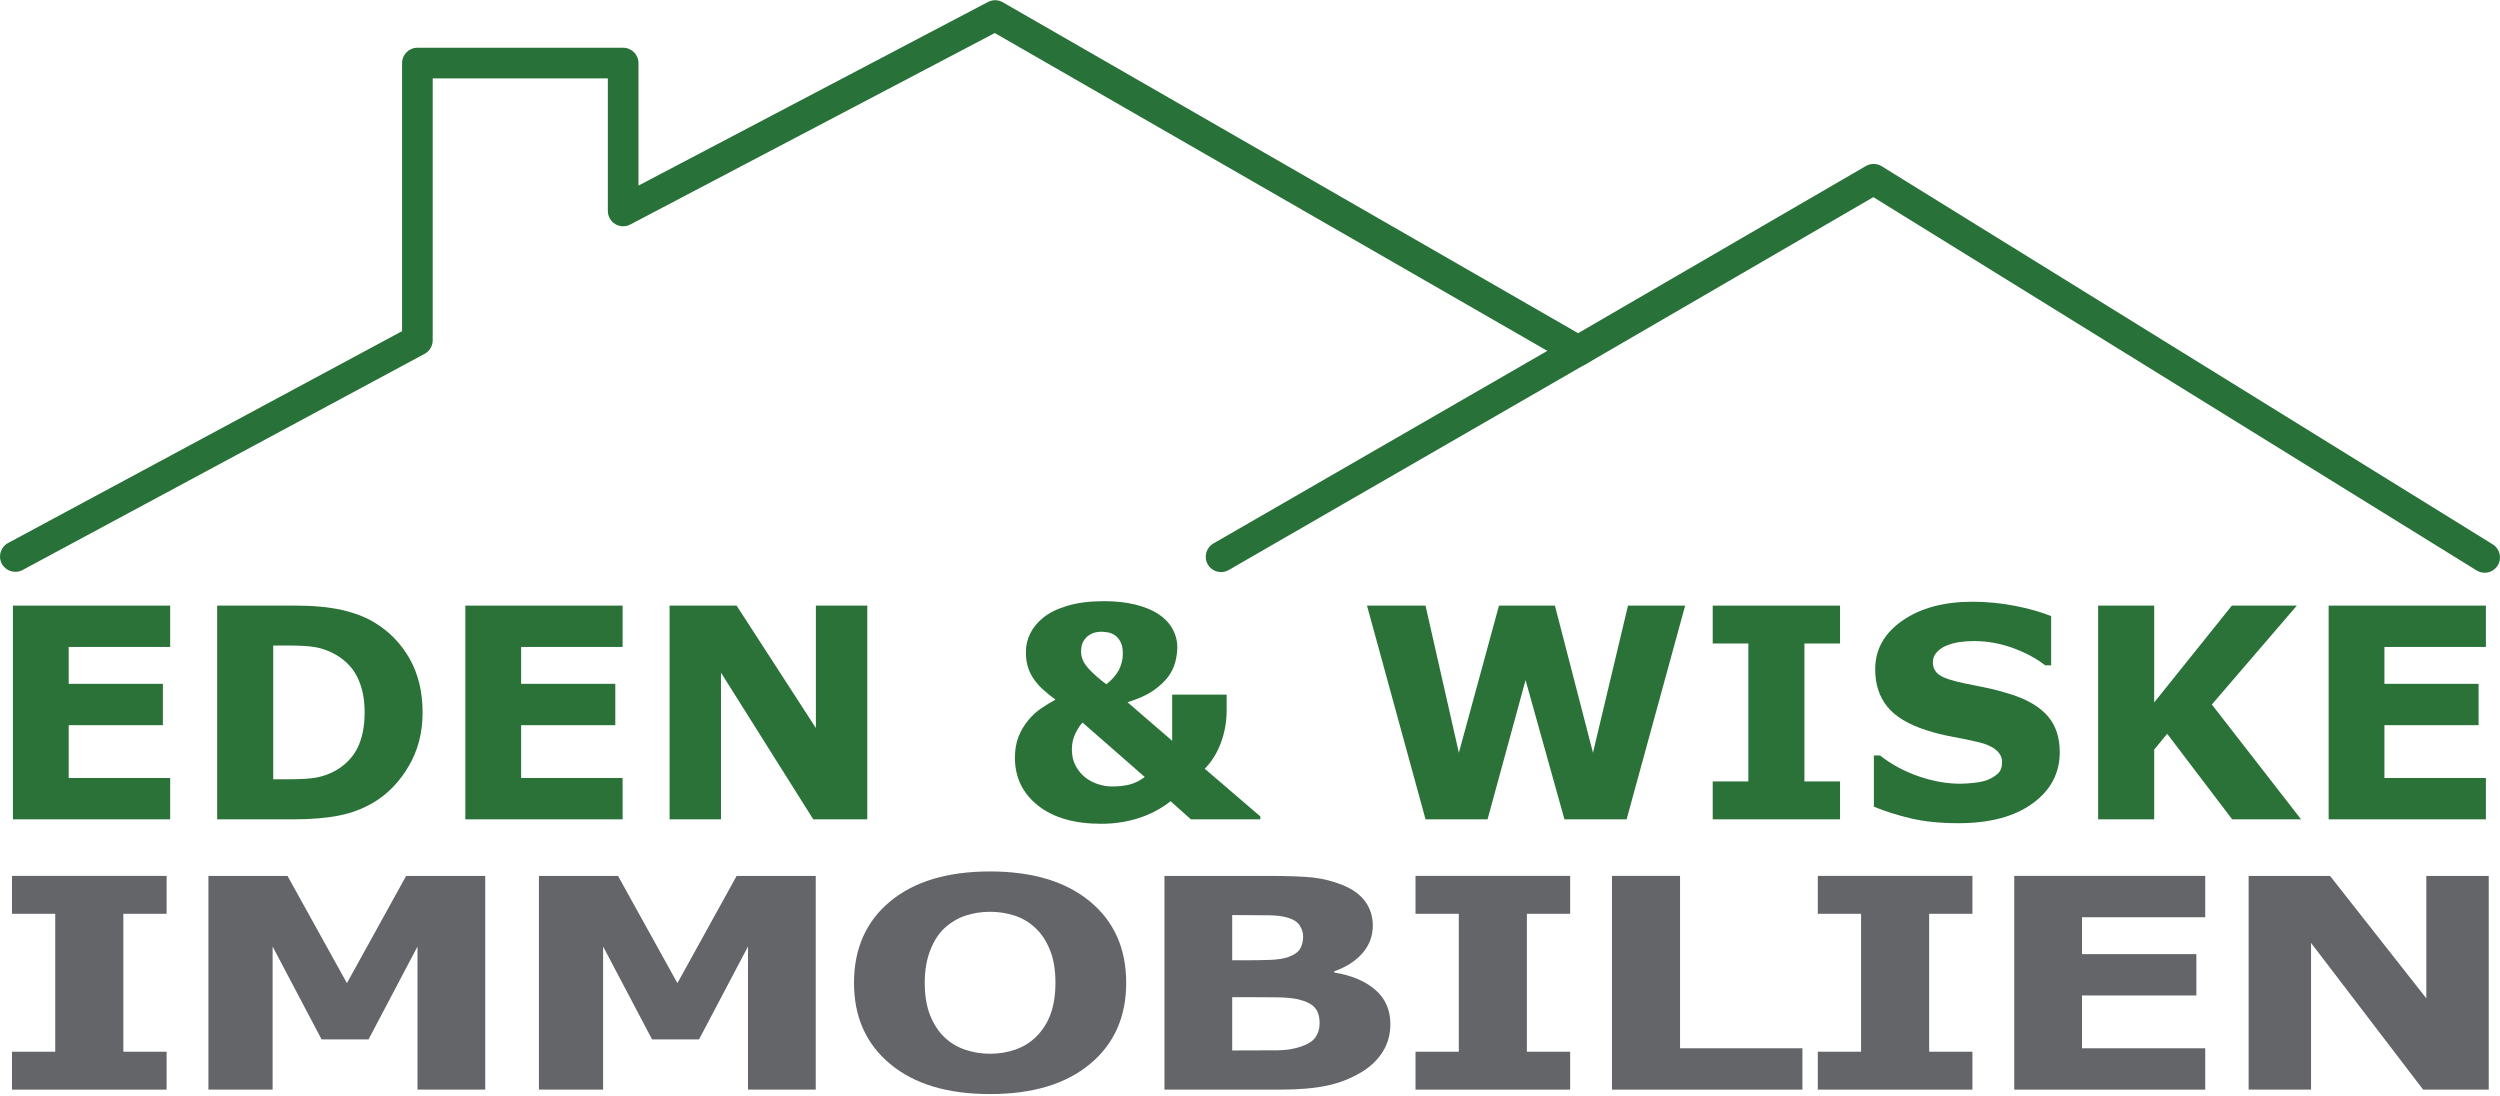
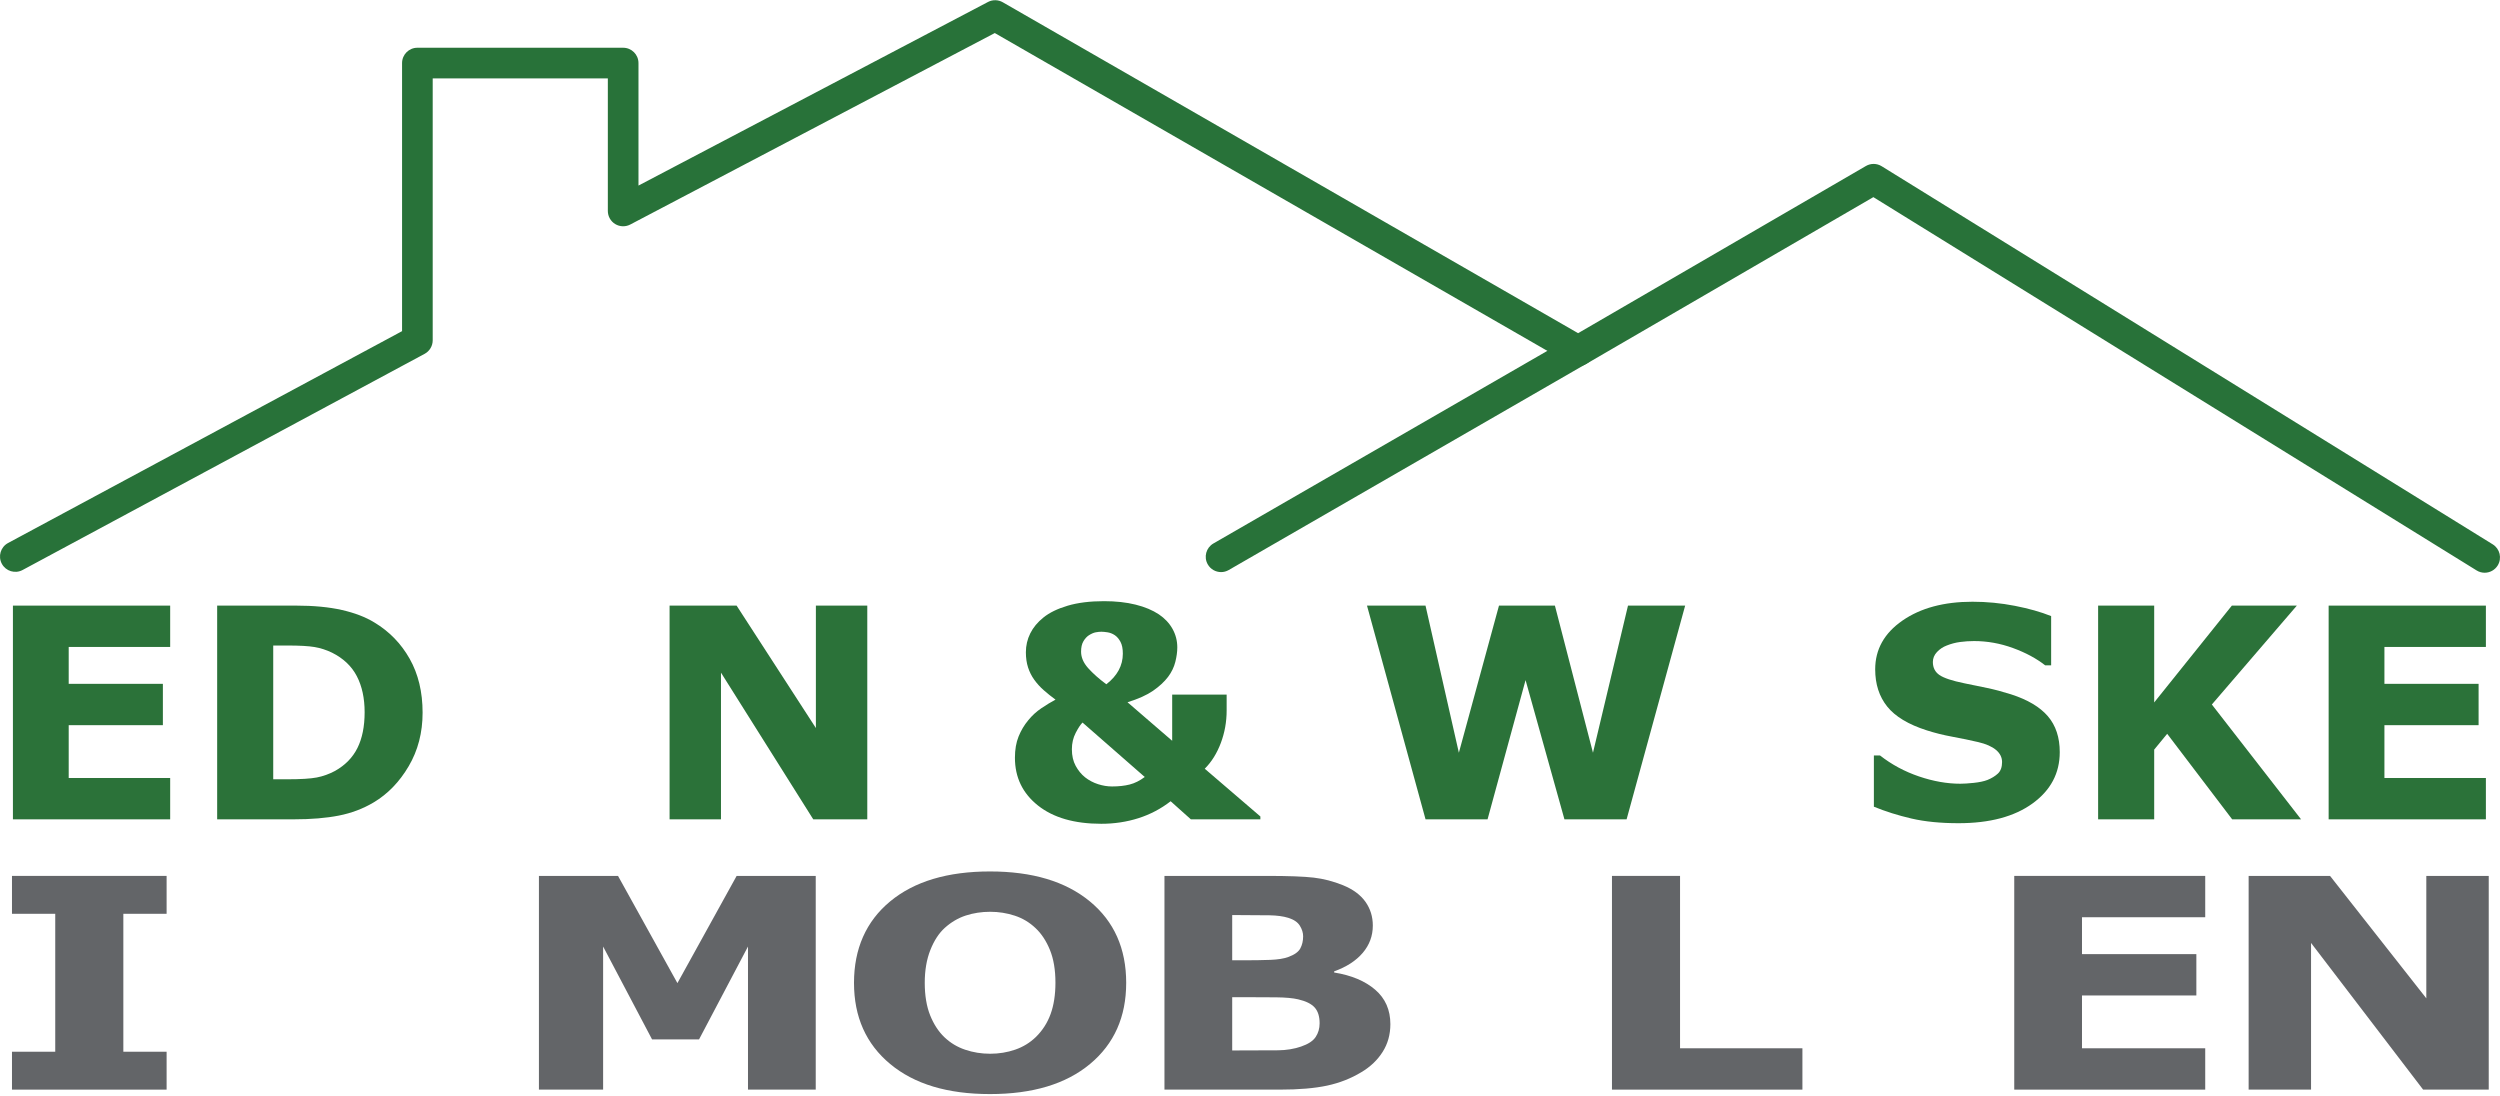
<svg xmlns="http://www.w3.org/2000/svg" width="1449" height="635" viewBox="0 0 1449 635" fill="none">
  <g clip-path="url(#clip0_715_2)">
    <path d="M707.73 331.585C704.659 331.585 701.671 329.989 700.029 327.135C697.581 322.884 699.039 317.448 703.289 314.997L910.906 195.247C915.156 192.797 920.584 194.256 923.032 198.51C925.48 202.765 924.023 208.198 919.772 210.648L712.156 330.398C710.759 331.202 709.234 331.588 707.73 331.588V331.585Z" fill="#287239" />
    <path d="M98.634 474.886H7.49V351.013H98.634V374.972H39.818V396.352H94.404V420.312H39.818V450.926H98.634V474.886Z" fill="#2B7239" />
    <path d="M211.341 412.823C211.341 404.671 209.831 397.698 206.813 391.902C203.795 386.107 199.013 381.572 192.469 378.3C189.142 376.691 185.741 375.595 182.271 375.013C178.8 374.431 173.568 374.139 166.571 374.139H158.362V451.672H166.571C174.301 451.672 179.971 451.324 183.582 450.631C187.193 449.938 190.719 448.675 194.161 446.844C200.085 443.517 204.429 439.067 207.193 433.493C209.956 427.92 211.341 421.028 211.341 412.821V412.823ZM244.937 413.072C244.937 424.607 242.258 434.938 236.897 444.061C231.537 453.184 224.768 460.187 216.585 465.067C210.436 468.728 203.693 471.278 196.36 472.719C189.025 474.161 180.337 474.883 170.296 474.883H125.865V351.01H171.564C181.832 351.01 190.69 351.855 198.137 353.548C205.583 355.238 211.847 357.639 216.924 360.744C225.612 365.957 232.454 372.987 237.447 381.832C242.439 390.677 244.937 401.089 244.937 413.069V413.072Z" fill="#2B7239" />
-     <path d="M360.86 474.886H269.713V351.013H360.86V374.972H302.044V396.352H356.63V420.312H302.044V450.926H360.86V474.886Z" fill="#2B7239" />
    <path d="M502.678 474.886H471.364L417.88 389.864V474.886H388.09V351.013H426.936L472.889 421.976V351.013H502.678V474.886Z" fill="#2B7239" />
    <path d="M663.497 450.341L627.436 418.788C626.294 419.9 624.976 421.882 623.489 424.742C622.002 427.598 621.26 430.777 621.26 434.274C621.26 437.993 621.993 441.198 623.46 443.888C624.926 446.581 626.732 448.786 628.876 450.505C631.134 452.283 633.647 453.613 636.41 454.502C639.177 455.391 641.885 455.833 644.535 455.833C648.373 455.833 651.774 455.458 654.736 454.71C657.698 453.961 660.617 452.505 663.497 450.341ZM650.795 378.881C650.795 375.998 650.342 373.709 649.44 372.019C648.537 370.326 647.438 369.036 646.138 368.15C644.786 367.261 643.375 366.709 641.908 366.486C640.442 366.264 639.256 366.153 638.353 366.153C637.395 366.153 636.308 366.264 635.096 366.486C633.883 366.709 632.542 367.291 631.076 368.232C629.89 369.01 628.847 370.159 627.944 371.685C627.041 373.212 626.592 375.221 626.592 377.718C626.592 380.99 627.944 384.15 630.652 387.2C633.36 390.25 636.886 393.385 641.231 396.601C644.391 394.159 646.775 391.458 648.382 388.49C649.989 385.522 650.795 382.32 650.795 378.881ZM730.514 474.886H690.231L678.504 464.403C672.86 468.783 666.638 472.055 659.837 474.219C653.036 476.383 645.852 477.465 638.292 477.465C622.712 477.465 610.477 473.929 601.587 466.856C592.698 459.786 588.254 450.564 588.254 439.195C588.254 434.482 588.958 430.376 590.369 426.882C591.78 423.388 593.641 420.253 595.955 417.481C598.155 414.765 600.694 412.434 603.571 410.493C606.449 408.551 609.186 406.888 611.78 405.502C609.411 403.782 607.153 401.981 605.011 400.095C602.867 398.209 601.003 396.156 599.426 393.94C597.901 391.832 596.717 389.475 595.87 386.87C595.023 384.265 594.599 381.323 594.599 378.051C594.599 374.168 595.447 370.522 597.141 367.112C598.833 363.703 601.371 360.636 604.757 357.919C608.254 355.092 612.952 352.802 618.847 351.056C624.742 349.311 631.754 348.437 639.878 348.437C646.705 348.437 652.796 349.103 658.157 350.434C663.518 351.764 668.031 353.65 671.698 356.092C675.139 358.422 677.777 361.238 679.612 364.539C681.443 367.84 682.361 371.405 682.361 375.232C682.361 377.785 681.981 380.586 681.218 383.639C680.456 386.691 679.059 389.575 677.029 392.294C674.829 395.18 671.922 397.87 668.312 400.367C664.701 402.864 659.764 405.084 653.503 407.025L679.398 429.359V402.595H710.964V411.835C710.964 418.385 709.836 424.657 707.581 430.651C705.323 436.645 702.22 441.613 698.27 445.552L730.514 473.222V474.886Z" fill="#2B7239" />
    <path d="M976.716 351.013L942.778 474.886H906.752L884.216 394.189L862.186 474.886H826.247L792.31 351.013H826.227L845.56 436.283L868.812 351.013H901.227L923.289 436.283L943.587 351.013H976.716Z" fill="#2B7239" />
-     <path d="M1066.49 474.886H992.687V452.921H1013.34V372.975H992.687V351.013H1066.49V372.975H1045.84V452.921H1066.49V474.886Z" fill="#2B7239" />
    <path d="M1193.83 435.95C1193.83 448.152 1188.57 458.064 1178.05 465.69C1167.53 473.316 1153.24 477.129 1135.19 477.129C1124.75 477.129 1115.65 476.228 1107.89 474.424C1100.14 472.62 1092.87 470.334 1086.1 467.562V437.862H1089.65C1096.37 443.131 1103.89 447.178 1112.21 450.009C1120.53 452.836 1128.53 454.251 1136.2 454.251C1138.17 454.251 1140.77 454.085 1143.98 453.751C1147.2 453.418 1149.82 452.863 1151.86 452.088C1154.34 451.091 1156.38 449.842 1157.99 448.345C1159.6 446.848 1160.4 444.629 1160.4 441.69C1160.4 438.974 1159.23 436.628 1156.89 434.661C1154.55 432.693 1151.12 431.181 1146.61 430.125C1141.87 429.017 1136.86 427.976 1131.59 427.006C1126.31 426.035 1121.36 424.801 1116.73 423.304C1106.13 419.921 1098.5 415.33 1093.84 409.535C1089.19 403.739 1086.86 396.543 1086.86 387.946C1086.86 376.411 1092.12 366.996 1102.64 359.703C1113.17 352.411 1126.69 348.765 1143.23 348.765C1151.52 348.765 1159.71 349.554 1167.81 351.136C1175.9 352.718 1182.92 354.7 1188.84 357.083V385.619H1185.37C1180.29 381.625 1174.07 378.283 1166.71 375.595C1159.35 372.905 1151.83 371.56 1144.15 371.56C1141.45 371.56 1138.75 371.742 1136.07 372.101C1133.39 372.461 1130.81 373.142 1128.33 374.139C1126.13 374.97 1124.24 376.233 1122.66 377.926C1121.08 379.616 1120.29 381.546 1120.29 383.707C1120.29 386.979 1121.56 389.487 1124.1 391.236C1126.64 392.985 1131.43 394.578 1138.48 396.02C1143.11 396.961 1147.55 397.876 1151.81 398.765C1156.07 399.654 1160.66 400.874 1165.57 402.426C1175.21 405.532 1182.34 409.76 1186.93 415.114C1191.53 420.464 1193.83 427.412 1193.83 435.953V435.95Z" fill="#2B7239" />
    <path d="M1333.7 474.886H1293.77L1256.1 425.306L1248.57 434.464V474.886H1216.07V351.013H1248.57V407.133L1293.58 351.013H1331.25L1281.99 408.332L1333.7 474.886Z" fill="#2B7239" />
    <path d="M1440.82 474.886H1349.68V351.013H1440.82V374.972H1382.01V396.352H1436.59V420.312H1382.01V450.926H1440.82V474.886Z" fill="#2B7239" />
    <path d="M96.566 631.546H6.944V609.584H32.021V529.635H6.944V507.673H96.566V529.635H71.489V609.584H96.566V631.546Z" fill="#636568" />
-     <path d="M281.238 631.546H241.978V548.603L213.611 602.429H186.375L158.008 548.603V631.546H120.802V507.673H166.641L201.073 569.817L235.399 507.673H281.238V631.546Z" fill="#636568" />
    <path d="M472.799 631.546H433.535V548.603L405.169 602.429H377.933L349.566 548.603V631.546H312.362V507.673H358.202L392.63 569.817L426.959 507.673H472.799V631.546Z" fill="#636568" />
    <path d="M600.428 601.013C604.263 597.241 607.109 592.791 608.958 587.662C610.807 582.533 611.733 576.501 611.733 569.568C611.733 562.135 610.67 555.814 608.546 550.6C606.422 545.387 603.647 541.173 600.223 537.954C596.729 534.626 592.704 532.214 588.146 530.717C583.589 529.22 578.845 528.471 573.91 528.471C568.976 528.471 564.2 529.193 559.78 530.635C555.36 532.077 551.299 534.463 547.6 537.79C544.174 540.895 541.381 545.182 539.225 550.644C537.066 556.106 535.985 562.443 535.985 569.653C535.985 576.864 537.031 583.311 539.12 588.495C541.211 593.683 543.969 597.911 547.396 601.183C550.82 604.455 554.828 606.867 559.42 608.42C564.01 609.972 568.842 610.75 573.91 610.75C578.979 610.75 583.811 609.961 588.403 608.379C592.993 606.797 597.001 604.344 600.428 601.016V601.013ZM652.741 569.65C652.741 589.393 645.753 605.075 631.774 616.695C617.798 628.315 598.476 634.125 573.808 634.125C549.14 634.125 529.923 628.315 515.944 616.695C501.966 605.075 494.978 589.393 494.978 569.65C494.978 549.907 501.966 534.004 515.944 522.439C529.923 510.875 549.21 505.094 573.808 505.094C598.406 505.094 617.626 510.875 631.672 522.439C645.718 534.004 652.741 549.741 652.741 569.65Z" fill="#636568" />
    <path d="M764.851 593.11C764.851 589.171 763.914 586.136 762.032 584.001C760.151 581.867 756.955 580.27 752.441 579.218C749.365 578.498 745.126 578.109 739.725 578.054C734.32 577.998 728.679 577.972 722.798 577.972H714.183V608.835H717.055C728.133 608.835 736.064 608.809 740.849 608.753C745.638 608.698 750.049 607.975 754.083 606.589C758.185 605.203 761.007 603.358 762.544 601.057C764.083 598.756 764.851 596.107 764.851 593.113V593.11ZM755.296 542.697C755.296 540.644 754.662 538.591 753.394 536.542C752.126 534.489 749.882 532.966 746.66 531.966C743.783 531.077 740.204 530.591 735.921 530.509C731.638 530.425 725.626 530.384 717.885 530.384H714.183V556.589H720.35C726.584 556.589 731.895 556.507 736.28 556.34C740.665 556.174 744.124 555.618 746.66 554.676C750.224 553.402 752.552 551.749 753.651 549.726C754.746 547.703 755.296 545.358 755.296 542.697ZM805.859 593.61C805.859 599.598 804.369 604.952 801.386 609.666C798.406 614.379 794.313 618.288 789.105 621.397C783.075 625.057 776.446 627.663 769.219 629.215C761.989 630.768 752.824 631.546 741.726 631.546H674.92V507.673H734.326C746.657 507.673 755.684 508.006 761.407 508.67C767.127 509.337 772.798 510.804 778.415 513.079C784.241 515.465 788.573 518.667 791.418 522.688C794.261 526.708 795.684 531.299 795.684 536.457C795.684 542.445 793.729 547.729 789.823 552.305C785.92 556.881 780.402 560.443 773.277 562.995V563.662C783.282 565.27 791.211 568.598 797.071 573.645C802.929 578.691 805.859 585.346 805.859 593.61Z" fill="#636568" />
-     <path d="M910.058 631.546H820.436V609.584H845.511V529.635H820.436V507.673H910.058V529.635H884.981V609.584H910.058V631.546Z" fill="#636568" />
    <path d="M1044.68 631.546H934.294V507.673H973.756V607.586H1044.68V631.546Z" fill="#636568" />
-     <path d="M1143.22 631.546H1053.6V609.584H1078.68V529.635H1053.6V507.673H1143.22V529.635H1118.14V609.584H1143.22V631.546Z" fill="#636568" />
    <path d="M1278.15 631.546H1167.46V507.673H1278.15V531.632H1206.72V553.013H1273.01V576.972H1206.72V607.586H1278.15V631.546Z" fill="#636568" />
    <path d="M1442.47 631.546H1404.44L1339.48 546.524V631.546H1303.31V507.673H1350.49L1406.29 578.636V507.673H1442.47V631.546Z" fill="#636568" />
    <path d="M1440.11 331.957C1438.52 331.957 1436.9 331.527 1435.45 330.626L1085.8 114.258L919.147 211.063C916.401 212.657 913.015 212.666 910.266 211.081L576.581 19.151L365.307 130.132C362.555 131.577 359.248 131.477 356.586 129.869C353.925 128.261 352.301 125.375 352.301 122.264V45.447H250.795V197.25C250.795 200.522 248.998 203.531 246.117 205.081L13.085 330.381C8.764 332.702 3.38 331.083 1.061 326.758C-1.259 322.433 0.359 317.044 4.68 314.723L233.035 191.937V36.561C233.035 31.651 237.011 27.672 241.916 27.672H361.182C366.087 27.672 370.063 31.651 370.063 36.561V107.562L572.648 1.142C575.339 -0.27 578.564 -0.209 581.199 1.306L914.669 193.11L1081.49 96.208C1084.32 94.562 1087.83 94.612 1090.61 96.337L1444.79 315.506C1448.96 318.088 1450.25 323.565 1447.67 327.74C1445.99 330.46 1443.08 331.957 1440.11 331.957Z" fill="#287239" />
  </g>
  <defs>
    <clipPath id="clip0_715_2">
      <rect width="1449" height="634" fill="white" transform="translate(0 0.125)" />
    </clipPath>
  </defs>
</svg>